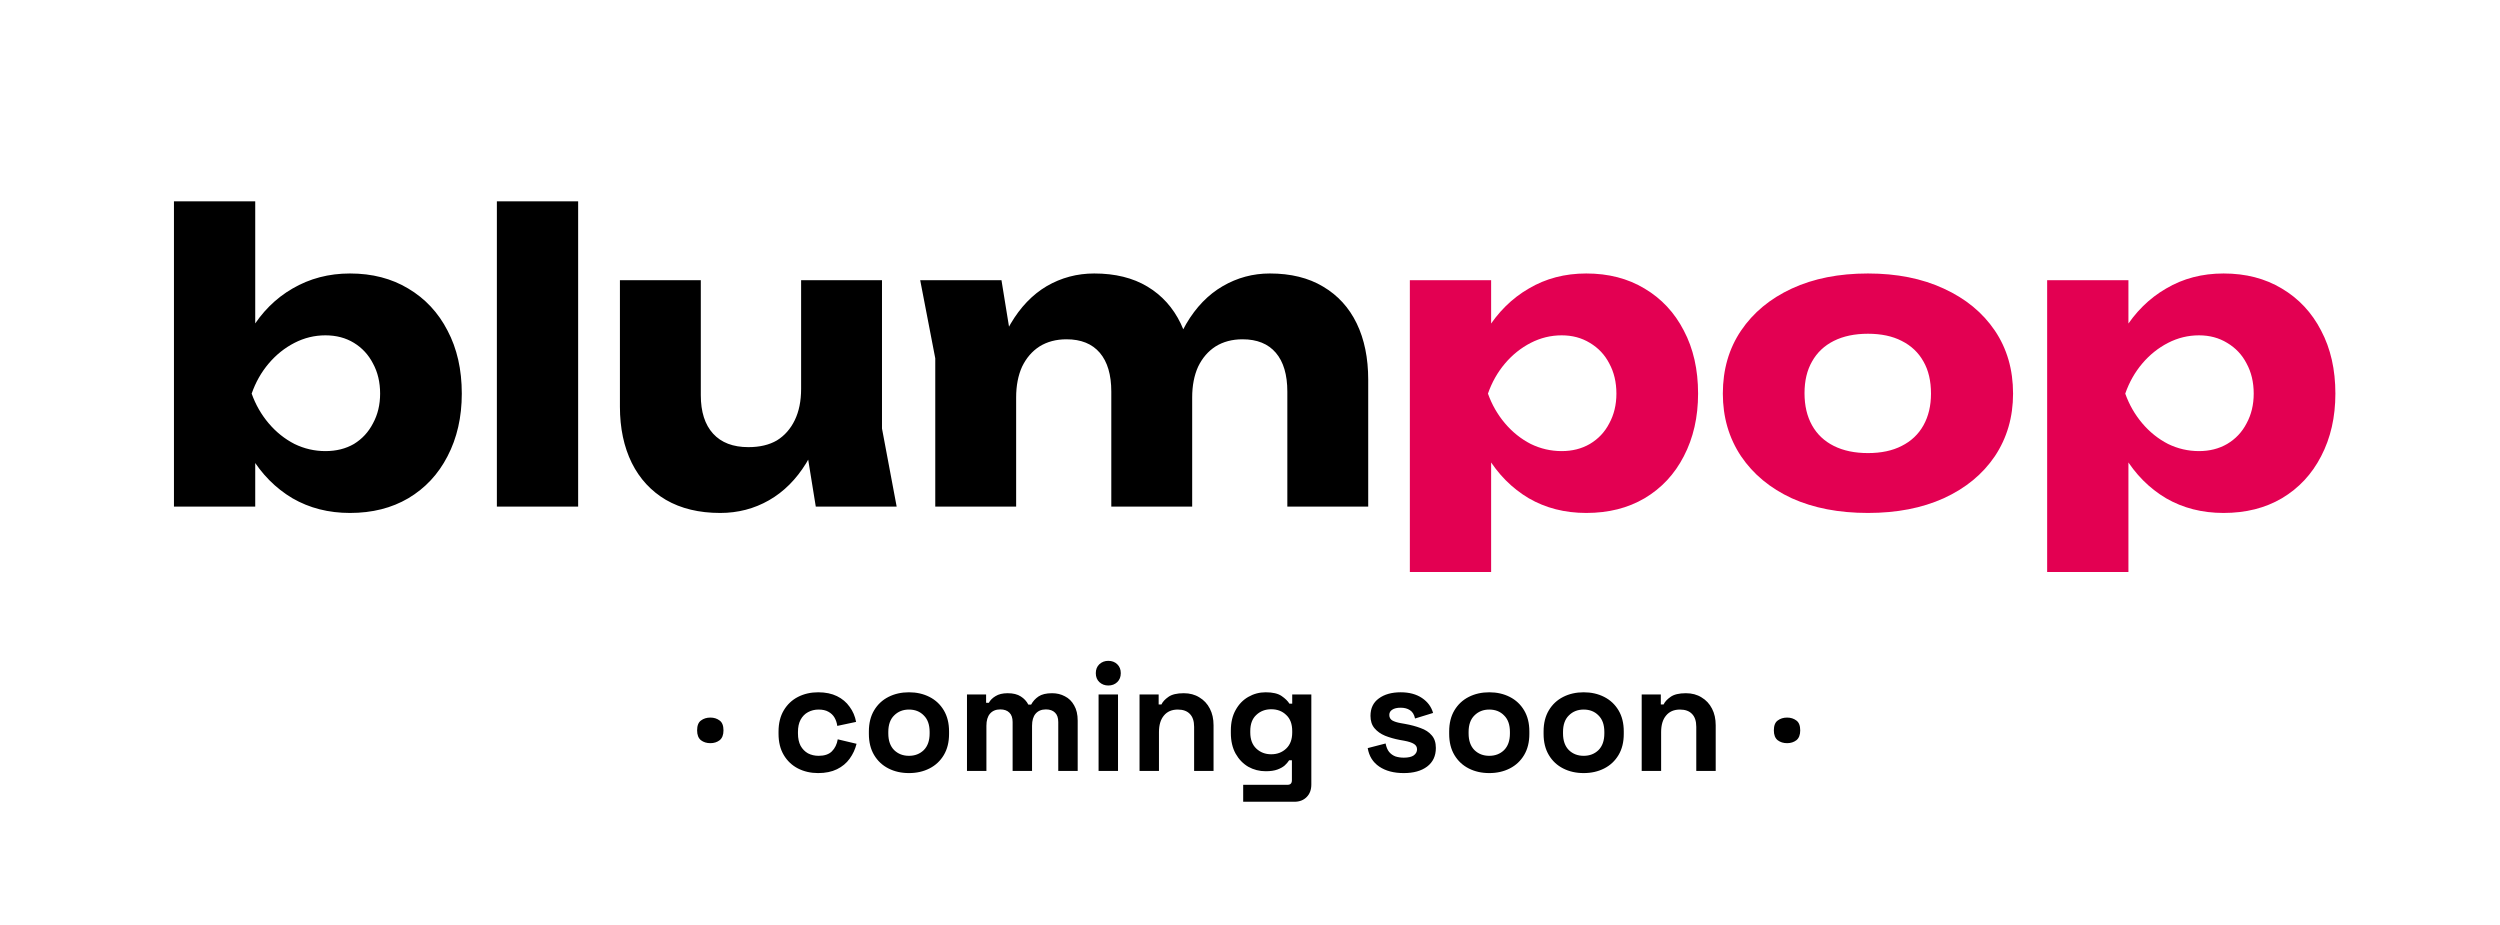
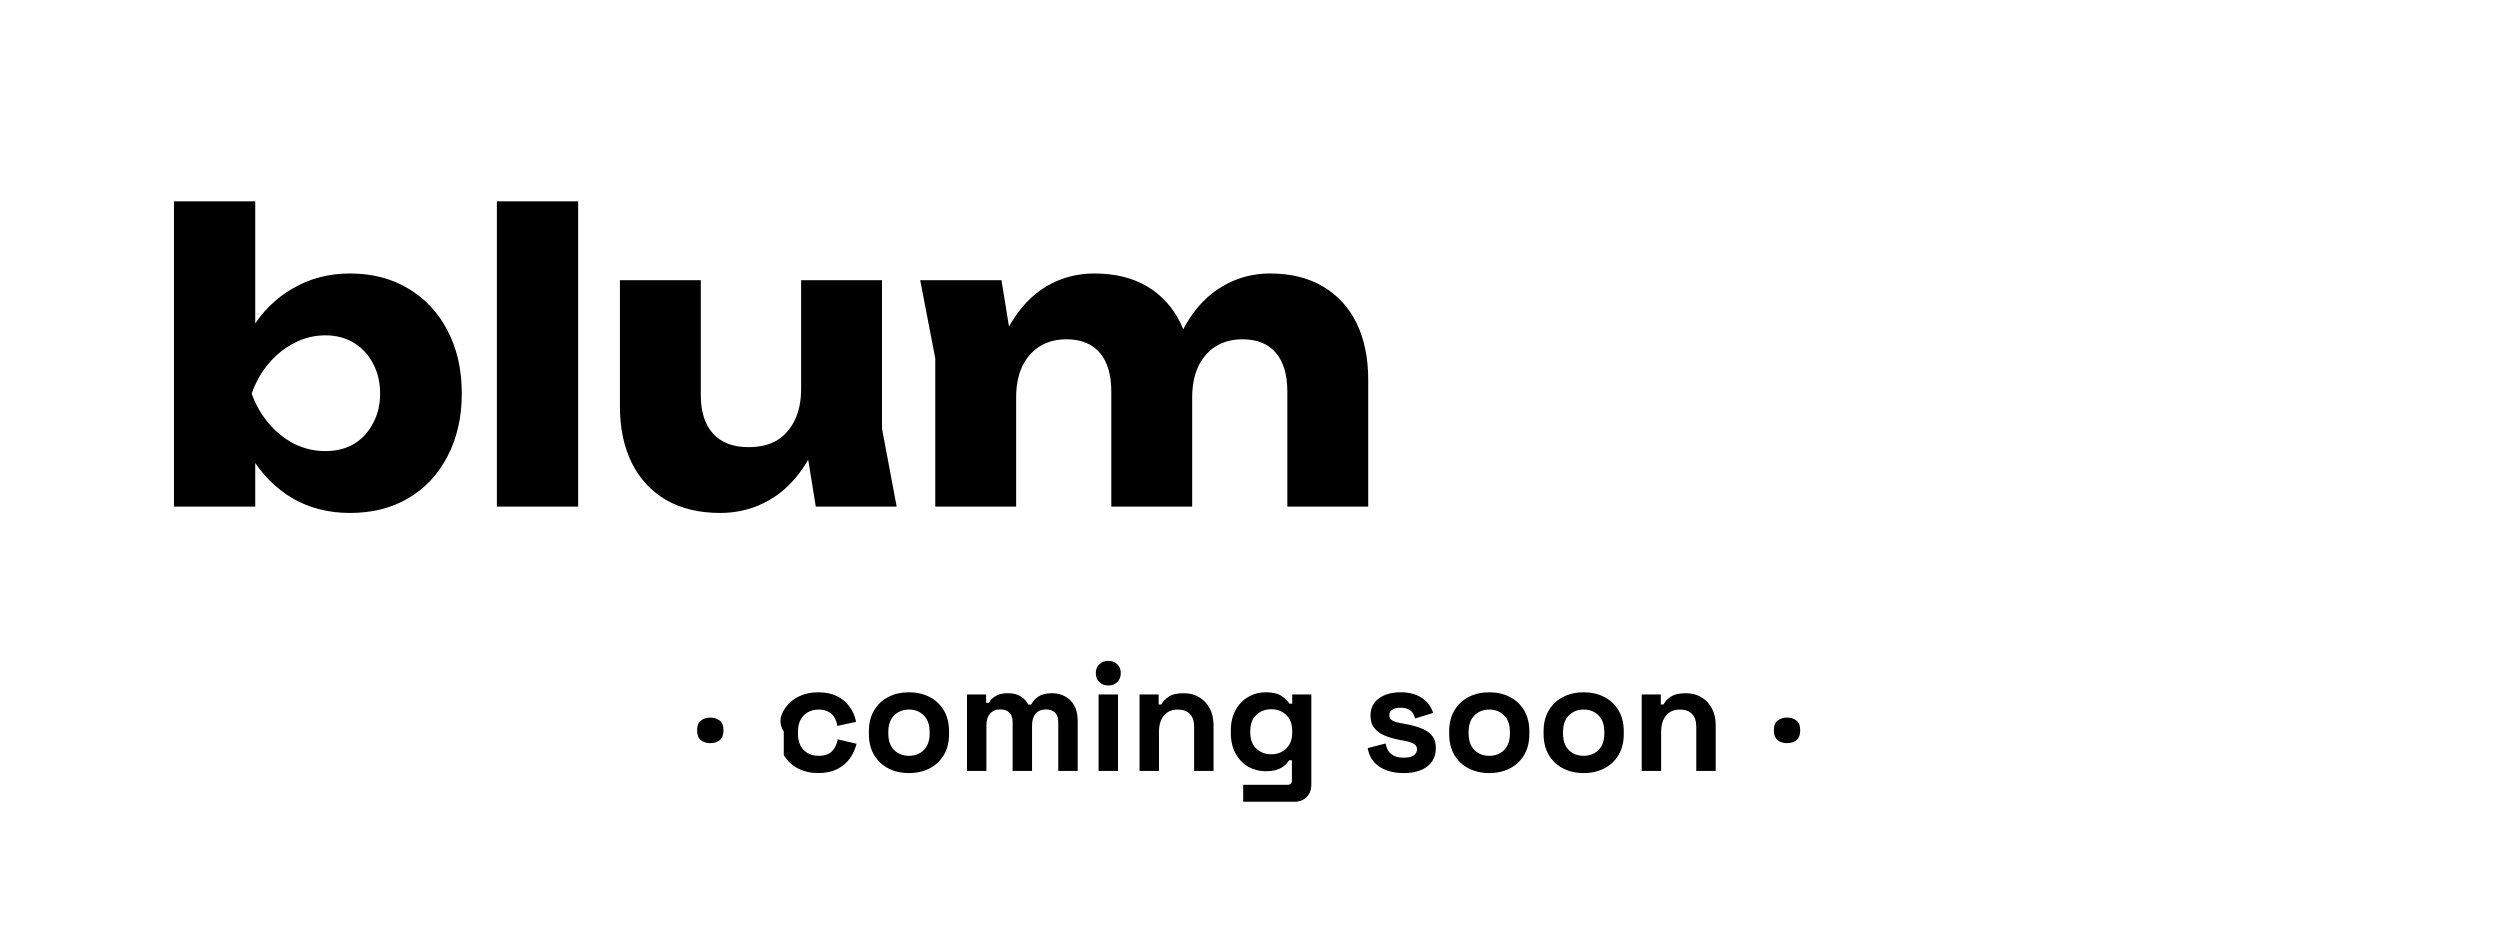
<svg xmlns="http://www.w3.org/2000/svg" width="227" height="84" viewBox="0 0 227 84" fill="none">
  <rect width="227" height="84" />
  <path d="M15.795 18.28H23.175V31.42L22.203 33.292V38.476L23.175 40.276V46H15.795V18.28ZM20.799 35.74C21.135 33.508 21.795 31.588 22.779 29.98C23.763 28.348 25.023 27.088 26.559 26.2C28.119 25.288 29.859 24.832 31.779 24.832C33.795 24.832 35.559 25.288 37.071 26.2C38.607 27.112 39.795 28.384 40.635 30.016C41.499 31.648 41.931 33.556 41.931 35.74C41.931 37.876 41.499 39.772 40.635 41.428C39.795 43.06 38.607 44.332 37.071 45.244C35.559 46.132 33.795 46.576 31.779 46.576C29.835 46.576 28.095 46.132 26.559 45.244C25.023 44.332 23.763 43.06 22.779 41.428C21.795 39.796 21.135 37.9 20.799 35.74ZM34.515 35.74C34.515 34.708 34.299 33.796 33.867 33.004C33.459 32.212 32.883 31.588 32.139 31.132C31.395 30.676 30.531 30.448 29.547 30.448C28.563 30.448 27.627 30.676 26.739 31.132C25.851 31.588 25.071 32.212 24.399 33.004C23.727 33.796 23.211 34.708 22.851 35.74C23.211 36.748 23.727 37.648 24.399 38.44C25.071 39.232 25.851 39.856 26.739 40.312C27.627 40.744 28.563 40.96 29.547 40.96C30.531 40.96 31.395 40.744 32.139 40.312C32.883 39.856 33.459 39.232 33.867 38.44C34.299 37.648 34.515 36.748 34.515 35.74ZM45.116 18.28H52.496V46H45.116V18.28ZM65.397 46.576C63.477 46.576 61.833 46.18 60.465 45.388C59.121 44.596 58.089 43.48 57.369 42.04C56.649 40.576 56.289 38.872 56.289 36.928V25.444H63.633V35.884C63.633 37.396 64.005 38.56 64.749 39.376C65.493 40.192 66.561 40.6 67.953 40.6C68.985 40.6 69.849 40.396 70.545 39.988C71.241 39.556 71.781 38.944 72.165 38.152C72.549 37.36 72.741 36.412 72.741 35.308L75.009 36.496C74.745 38.68 74.145 40.528 73.209 42.04C72.297 43.528 71.169 44.656 69.825 45.424C68.481 46.192 67.005 46.576 65.397 46.576ZM74.073 46L72.741 37.756V25.444H80.085V38.908L81.417 46H74.073ZM83.554 25.444H90.934L92.266 33.652V46H84.922V32.536L83.554 25.444ZM99.358 24.832C101.254 24.832 102.862 25.228 104.182 26.02C105.502 26.812 106.51 27.928 107.206 29.368C107.902 30.808 108.25 32.512 108.25 34.48V46H100.906V35.56C100.906 34.024 100.558 32.848 99.862 32.032C99.166 31.216 98.158 30.808 96.838 30.808C95.902 30.808 95.086 31.024 94.39 31.456C93.718 31.888 93.19 32.5 92.806 33.292C92.446 34.084 92.266 35.02 92.266 36.1L89.998 34.912C90.286 32.728 90.874 30.892 91.762 29.404C92.65 27.892 93.742 26.752 95.038 25.984C96.358 25.216 97.798 24.832 99.358 24.832ZM115.306 24.832C117.202 24.832 118.81 25.228 120.13 26.02C121.474 26.812 122.494 27.928 123.19 29.368C123.886 30.808 124.234 32.512 124.234 34.48V46H116.89V35.56C116.89 34.024 116.542 32.848 115.846 32.032C115.15 31.216 114.142 30.808 112.822 30.808C111.886 30.808 111.07 31.024 110.374 31.456C109.702 31.888 109.174 32.5 108.79 33.292C108.43 34.084 108.25 35.02 108.25 36.1L105.982 34.912C106.27 32.728 106.846 30.892 107.71 29.404C108.598 27.892 109.702 26.752 111.022 25.984C112.342 25.216 113.77 24.832 115.306 24.832Z" fill="black" />
-   <path d="M128.014 25.444H135.394V31.348L135.07 32.212V37.972L135.394 39.664V51.94H128.014V25.444ZM133.054 35.74C133.366 33.508 134.014 31.588 134.998 29.98C136.006 28.348 137.278 27.088 138.814 26.2C140.35 25.288 142.09 24.832 144.034 24.832C146.05 24.832 147.814 25.288 149.326 26.2C150.862 27.112 152.05 28.384 152.89 30.016C153.754 31.648 154.186 33.556 154.186 35.74C154.186 37.876 153.754 39.772 152.89 41.428C152.05 43.06 150.862 44.332 149.326 45.244C147.814 46.132 146.05 46.576 144.034 46.576C142.09 46.576 140.35 46.132 138.814 45.244C137.278 44.332 136.018 43.06 135.034 41.428C134.05 39.796 133.39 37.9 133.054 35.74ZM146.77 35.74C146.77 34.708 146.554 33.796 146.122 33.004C145.714 32.212 145.126 31.588 144.358 31.132C143.614 30.676 142.762 30.448 141.802 30.448C140.818 30.448 139.882 30.676 138.994 31.132C138.106 31.588 137.326 32.212 136.654 33.004C135.982 33.796 135.466 34.708 135.106 35.74C135.466 36.748 135.982 37.648 136.654 38.44C137.326 39.232 138.106 39.856 138.994 40.312C139.882 40.744 140.818 40.96 141.802 40.96C142.762 40.96 143.614 40.744 144.358 40.312C145.126 39.856 145.714 39.232 146.122 38.44C146.554 37.648 146.77 36.748 146.77 35.74ZM169.61 46.576C166.97 46.576 164.666 46.132 162.698 45.244C160.73 44.332 159.194 43.06 158.09 41.428C156.986 39.772 156.434 37.876 156.434 35.74C156.434 33.556 156.986 31.648 158.09 30.016C159.194 28.384 160.73 27.112 162.698 26.2C164.666 25.288 166.97 24.832 169.61 24.832C172.226 24.832 174.518 25.288 176.486 26.2C178.478 27.112 180.026 28.384 181.13 30.016C182.234 31.648 182.786 33.556 182.786 35.74C182.786 37.876 182.234 39.772 181.13 41.428C180.026 43.06 178.478 44.332 176.486 45.244C174.518 46.132 172.226 46.576 169.61 46.576ZM169.61 41.14C170.81 41.14 171.83 40.924 172.67 40.492C173.534 40.06 174.194 39.436 174.65 38.62C175.106 37.804 175.334 36.844 175.334 35.74C175.334 34.588 175.106 33.616 174.65 32.824C174.194 32.008 173.534 31.384 172.67 30.952C171.83 30.52 170.81 30.304 169.61 30.304C168.41 30.304 167.378 30.52 166.514 30.952C165.65 31.384 164.99 32.008 164.534 32.824C164.078 33.616 163.85 34.576 163.85 35.704C163.85 36.832 164.078 37.804 164.534 38.62C164.99 39.436 165.65 40.06 166.514 40.492C167.378 40.924 168.41 41.14 169.61 41.14ZM185.881 25.444H193.261V31.348L192.937 32.212V37.972L193.261 39.664V51.94H185.881V25.444ZM190.921 35.74C191.233 33.508 191.881 31.588 192.865 29.98C193.873 28.348 195.145 27.088 196.681 26.2C198.217 25.288 199.957 24.832 201.901 24.832C203.917 24.832 205.681 25.288 207.193 26.2C208.729 27.112 209.917 28.384 210.757 30.016C211.621 31.648 212.053 33.556 212.053 35.74C212.053 37.876 211.621 39.772 210.757 41.428C209.917 43.06 208.729 44.332 207.193 45.244C205.681 46.132 203.917 46.576 201.901 46.576C199.957 46.576 198.217 46.132 196.681 45.244C195.145 44.332 193.885 43.06 192.901 41.428C191.917 39.796 191.257 37.9 190.921 35.74ZM204.637 35.74C204.637 34.708 204.421 33.796 203.989 33.004C203.581 32.212 202.993 31.588 202.225 31.132C201.481 30.676 200.629 30.448 199.669 30.448C198.685 30.448 197.749 30.676 196.861 31.132C195.973 31.588 195.193 32.212 194.521 33.004C193.849 33.796 193.333 34.708 192.973 35.74C193.333 36.748 193.849 37.648 194.521 38.44C195.193 39.232 195.973 39.856 196.861 40.312C197.749 40.744 198.685 40.96 199.669 40.96C200.629 40.96 201.481 40.744 202.225 40.312C202.993 39.856 203.581 39.232 203.989 38.44C204.421 37.648 204.637 36.748 204.637 35.74Z" fill="#E30052" />
-   <path d="M63.298 66.318C63.298 65.889 63.415 65.59 63.648 65.422C63.881 65.245 64.166 65.156 64.502 65.156C64.829 65.156 65.109 65.245 65.342 65.422C65.575 65.59 65.692 65.889 65.692 66.318C65.692 66.729 65.575 67.027 65.342 67.214C65.109 67.391 64.829 67.48 64.502 67.48C64.166 67.48 63.881 67.391 63.648 67.214C63.415 67.027 63.298 66.729 63.298 66.318ZM74.289 70.196C73.617 70.196 73.005 70.056 72.455 69.776C71.913 69.496 71.484 69.09 71.167 68.558C70.85 68.026 70.691 67.382 70.691 66.626V66.43C70.691 65.674 70.85 65.03 71.167 64.498C71.484 63.966 71.913 63.56 72.455 63.28C73.005 63 73.617 62.86 74.289 62.86C74.951 62.86 75.521 62.977 75.997 63.21C76.473 63.443 76.856 63.765 77.145 64.176C77.444 64.577 77.639 65.035 77.733 65.548L76.025 65.912C75.987 65.632 75.903 65.38 75.773 65.156C75.642 64.932 75.456 64.755 75.213 64.624C74.98 64.493 74.686 64.428 74.331 64.428C73.976 64.428 73.654 64.507 73.365 64.666C73.085 64.815 72.861 65.044 72.693 65.352C72.534 65.651 72.455 66.019 72.455 66.458V66.598C72.455 67.037 72.534 67.41 72.693 67.718C72.861 68.017 73.085 68.245 73.365 68.404C73.654 68.553 73.976 68.628 74.331 68.628C74.863 68.628 75.264 68.493 75.535 68.222C75.815 67.942 75.992 67.578 76.067 67.13L77.775 67.536C77.653 68.031 77.444 68.483 77.145 68.894C76.856 69.295 76.473 69.613 75.997 69.846C75.521 70.079 74.951 70.196 74.289 70.196ZM82.534 70.196C81.843 70.196 81.223 70.056 80.672 69.776C80.121 69.496 79.687 69.09 79.37 68.558C79.053 68.026 78.894 67.387 78.894 66.64V66.416C78.894 65.669 79.053 65.03 79.37 64.498C79.687 63.966 80.121 63.56 80.672 63.28C81.223 63 81.843 62.86 82.534 62.86C83.225 62.86 83.845 63 84.396 63.28C84.947 63.56 85.381 63.966 85.698 64.498C86.015 65.03 86.174 65.669 86.174 66.416V66.64C86.174 67.387 86.015 68.026 85.698 68.558C85.381 69.09 84.947 69.496 84.396 69.776C83.845 70.056 83.225 70.196 82.534 70.196ZM82.534 68.628C83.075 68.628 83.523 68.455 83.878 68.11C84.233 67.755 84.41 67.251 84.41 66.598V66.458C84.41 65.805 84.233 65.305 83.878 64.96C83.533 64.605 83.085 64.428 82.534 64.428C81.993 64.428 81.545 64.605 81.19 64.96C80.835 65.305 80.658 65.805 80.658 66.458V66.598C80.658 67.251 80.835 67.755 81.19 68.11C81.545 68.455 81.993 68.628 82.534 68.628ZM87.802 70V63.056H89.538V63.812H89.79C89.912 63.579 90.112 63.378 90.392 63.21C90.672 63.033 91.041 62.944 91.498 62.944C91.993 62.944 92.39 63.042 92.688 63.238C92.987 63.425 93.216 63.672 93.374 63.98H93.626C93.785 63.681 94.009 63.434 94.298 63.238C94.588 63.042 94.998 62.944 95.53 62.944C95.96 62.944 96.347 63.037 96.692 63.224C97.047 63.401 97.327 63.677 97.532 64.05C97.747 64.414 97.854 64.876 97.854 65.436V70H96.09V65.562C96.09 65.179 95.992 64.895 95.796 64.708C95.6 64.512 95.325 64.414 94.97 64.414C94.569 64.414 94.256 64.545 94.032 64.806C93.818 65.058 93.71 65.422 93.71 65.898V70H91.946V65.562C91.946 65.179 91.848 64.895 91.652 64.708C91.456 64.512 91.181 64.414 90.826 64.414C90.425 64.414 90.112 64.545 89.888 64.806C89.674 65.058 89.566 65.422 89.566 65.898V70H87.802ZM99.751 70V63.056H101.515V70H99.751ZM100.633 62.244C100.316 62.244 100.045 62.141 99.822 61.936C99.607 61.731 99.499 61.46 99.499 61.124C99.499 60.788 99.607 60.517 99.822 60.312C100.045 60.107 100.316 60.004 100.633 60.004C100.96 60.004 101.231 60.107 101.445 60.312C101.66 60.517 101.767 60.788 101.767 61.124C101.767 61.46 101.66 61.731 101.445 61.936C101.231 62.141 100.96 62.244 100.633 62.244ZM103.47 70V63.056H105.206V63.966H105.458C105.57 63.723 105.78 63.495 106.088 63.28C106.396 63.056 106.863 62.944 107.488 62.944C108.03 62.944 108.501 63.07 108.902 63.322C109.313 63.565 109.63 63.905 109.854 64.344C110.078 64.773 110.19 65.277 110.19 65.856V70H108.426V65.996C108.426 65.473 108.296 65.081 108.034 64.82C107.782 64.559 107.418 64.428 106.942 64.428C106.401 64.428 105.981 64.61 105.682 64.974C105.384 65.329 105.234 65.828 105.234 66.472V70H103.47ZM111.761 66.556V66.332C111.761 65.604 111.906 64.983 112.195 64.47C112.485 63.947 112.867 63.551 113.343 63.28C113.829 63 114.356 62.86 114.925 62.86C115.56 62.86 116.041 62.972 116.367 63.196C116.694 63.42 116.932 63.653 117.081 63.896H117.333V63.056H119.069V71.232C119.069 71.708 118.929 72.086 118.649 72.366C118.369 72.655 117.996 72.8 117.529 72.8H112.881V71.26H116.913C117.175 71.26 117.305 71.12 117.305 70.84V69.034H117.053C116.96 69.183 116.829 69.337 116.661 69.496C116.493 69.645 116.269 69.771 115.989 69.874C115.709 69.977 115.355 70.028 114.925 70.028C114.356 70.028 113.829 69.893 113.343 69.622C112.867 69.342 112.485 68.945 112.195 68.432C111.906 67.909 111.761 67.284 111.761 66.556ZM115.429 68.488C115.971 68.488 116.423 68.315 116.787 67.97C117.151 67.625 117.333 67.139 117.333 66.514V66.374C117.333 65.739 117.151 65.254 116.787 64.918C116.433 64.573 115.98 64.4 115.429 64.4C114.888 64.4 114.435 64.573 114.071 64.918C113.707 65.254 113.525 65.739 113.525 66.374V66.514C113.525 67.139 113.707 67.625 114.071 67.97C114.435 68.315 114.888 68.488 115.429 68.488ZM127.464 70.196C126.558 70.196 125.816 70 125.238 69.608C124.659 69.216 124.309 68.656 124.188 67.928L125.812 67.508C125.877 67.835 125.984 68.091 126.134 68.278C126.292 68.465 126.484 68.6 126.708 68.684C126.941 68.759 127.193 68.796 127.464 68.796C127.874 68.796 128.178 68.726 128.374 68.586C128.57 68.437 128.668 68.255 128.668 68.04C128.668 67.825 128.574 67.662 128.388 67.55C128.201 67.429 127.902 67.331 127.492 67.256L127.1 67.186C126.614 67.093 126.171 66.967 125.77 66.808C125.368 66.64 125.046 66.411 124.804 66.122C124.561 65.833 124.44 65.459 124.44 65.002C124.44 64.311 124.692 63.784 125.196 63.42C125.7 63.047 126.362 62.86 127.184 62.86C127.958 62.86 128.602 63.033 129.116 63.378C129.629 63.723 129.965 64.176 130.124 64.736L128.486 65.24C128.411 64.885 128.257 64.633 128.024 64.484C127.8 64.335 127.52 64.26 127.184 64.26C126.848 64.26 126.591 64.321 126.414 64.442C126.236 64.554 126.148 64.713 126.148 64.918C126.148 65.142 126.241 65.31 126.428 65.422C126.614 65.525 126.866 65.604 127.184 65.66L127.576 65.73C128.098 65.823 128.57 65.949 128.99 66.108C129.419 66.257 129.755 66.477 129.998 66.766C130.25 67.046 130.376 67.429 130.376 67.914C130.376 68.642 130.11 69.207 129.578 69.608C129.055 70 128.35 70.196 127.464 70.196ZM135.225 70.196C134.535 70.196 133.914 70.056 133.363 69.776C132.813 69.496 132.379 69.09 132.061 68.558C131.744 68.026 131.585 67.387 131.585 66.64V66.416C131.585 65.669 131.744 65.03 132.061 64.498C132.379 63.966 132.813 63.56 133.363 63.28C133.914 63 134.535 62.86 135.225 62.86C135.916 62.86 136.537 63 137.087 63.28C137.638 63.56 138.072 63.966 138.389 64.498C138.707 65.03 138.865 65.669 138.865 66.416V66.64C138.865 67.387 138.707 68.026 138.389 68.558C138.072 69.09 137.638 69.496 137.087 69.776C136.537 70.056 135.916 70.196 135.225 70.196ZM135.225 68.628C135.767 68.628 136.215 68.455 136.569 68.11C136.924 67.755 137.101 67.251 137.101 66.598V66.458C137.101 65.805 136.924 65.305 136.569 64.96C136.224 64.605 135.776 64.428 135.225 64.428C134.684 64.428 134.236 64.605 133.881 64.96C133.527 65.305 133.349 65.805 133.349 66.458V66.598C133.349 67.251 133.527 67.755 133.881 68.11C134.236 68.455 134.684 68.628 135.225 68.628ZM143.798 70.196C143.107 70.196 142.486 70.056 141.936 69.776C141.385 69.496 140.951 69.09 140.634 68.558C140.316 68.026 140.158 67.387 140.158 66.64V66.416C140.158 65.669 140.316 65.03 140.634 64.498C140.951 63.966 141.385 63.56 141.936 63.28C142.486 63 143.107 62.86 143.798 62.86C144.488 62.86 145.109 63 145.66 63.28C146.21 63.56 146.644 63.966 146.962 64.498C147.279 65.03 147.438 65.669 147.438 66.416V66.64C147.438 67.387 147.279 68.026 146.962 68.558C146.644 69.09 146.21 69.496 145.66 69.776C145.109 70.056 144.488 70.196 143.798 70.196ZM143.798 68.628C144.339 68.628 144.787 68.455 145.142 68.11C145.496 67.755 145.674 67.251 145.674 66.598V66.458C145.674 65.805 145.496 65.305 145.142 64.96C144.796 64.605 144.348 64.428 143.798 64.428C143.256 64.428 142.808 64.605 142.454 64.96C142.099 65.305 141.922 65.805 141.922 66.458V66.598C141.922 67.251 142.099 67.755 142.454 68.11C142.808 68.455 143.256 68.628 143.798 68.628ZM149.066 70V63.056H150.802V63.966H151.054C151.166 63.723 151.376 63.495 151.684 63.28C151.992 63.056 152.459 62.944 153.084 62.944C153.625 62.944 154.097 63.07 154.498 63.322C154.909 63.565 155.226 63.905 155.45 64.344C155.674 64.773 155.786 65.277 155.786 65.856V70H154.022V65.996C154.022 65.473 153.891 65.081 153.63 64.82C153.378 64.559 153.014 64.428 152.538 64.428C151.997 64.428 151.577 64.61 151.278 64.974C150.979 65.329 150.83 65.828 150.83 66.472V70H149.066ZM161.066 66.318C161.066 65.889 161.182 65.59 161.416 65.422C161.649 65.245 161.934 65.156 162.27 65.156C162.596 65.156 162.876 65.245 163.11 65.422C163.343 65.59 163.46 65.889 163.46 66.318C163.46 66.729 163.343 67.027 163.11 67.214C162.876 67.391 162.596 67.48 162.27 67.48C161.934 67.48 161.649 67.391 161.416 67.214C161.182 67.027 161.066 66.729 161.066 66.318Z" fill="black" />
+   <path d="M63.298 66.318C63.298 65.889 63.415 65.59 63.648 65.422C63.881 65.245 64.166 65.156 64.502 65.156C64.829 65.156 65.109 65.245 65.342 65.422C65.575 65.59 65.692 65.889 65.692 66.318C65.692 66.729 65.575 67.027 65.342 67.214C65.109 67.391 64.829 67.48 64.502 67.48C64.166 67.48 63.881 67.391 63.648 67.214C63.415 67.027 63.298 66.729 63.298 66.318ZM74.289 70.196C73.617 70.196 73.005 70.056 72.455 69.776C71.913 69.496 71.484 69.09 71.167 68.558V66.43C70.691 65.674 70.85 65.03 71.167 64.498C71.484 63.966 71.913 63.56 72.455 63.28C73.005 63 73.617 62.86 74.289 62.86C74.951 62.86 75.521 62.977 75.997 63.21C76.473 63.443 76.856 63.765 77.145 64.176C77.444 64.577 77.639 65.035 77.733 65.548L76.025 65.912C75.987 65.632 75.903 65.38 75.773 65.156C75.642 64.932 75.456 64.755 75.213 64.624C74.98 64.493 74.686 64.428 74.331 64.428C73.976 64.428 73.654 64.507 73.365 64.666C73.085 64.815 72.861 65.044 72.693 65.352C72.534 65.651 72.455 66.019 72.455 66.458V66.598C72.455 67.037 72.534 67.41 72.693 67.718C72.861 68.017 73.085 68.245 73.365 68.404C73.654 68.553 73.976 68.628 74.331 68.628C74.863 68.628 75.264 68.493 75.535 68.222C75.815 67.942 75.992 67.578 76.067 67.13L77.775 67.536C77.653 68.031 77.444 68.483 77.145 68.894C76.856 69.295 76.473 69.613 75.997 69.846C75.521 70.079 74.951 70.196 74.289 70.196ZM82.534 70.196C81.843 70.196 81.223 70.056 80.672 69.776C80.121 69.496 79.687 69.09 79.37 68.558C79.053 68.026 78.894 67.387 78.894 66.64V66.416C78.894 65.669 79.053 65.03 79.37 64.498C79.687 63.966 80.121 63.56 80.672 63.28C81.223 63 81.843 62.86 82.534 62.86C83.225 62.86 83.845 63 84.396 63.28C84.947 63.56 85.381 63.966 85.698 64.498C86.015 65.03 86.174 65.669 86.174 66.416V66.64C86.174 67.387 86.015 68.026 85.698 68.558C85.381 69.09 84.947 69.496 84.396 69.776C83.845 70.056 83.225 70.196 82.534 70.196ZM82.534 68.628C83.075 68.628 83.523 68.455 83.878 68.11C84.233 67.755 84.41 67.251 84.41 66.598V66.458C84.41 65.805 84.233 65.305 83.878 64.96C83.533 64.605 83.085 64.428 82.534 64.428C81.993 64.428 81.545 64.605 81.19 64.96C80.835 65.305 80.658 65.805 80.658 66.458V66.598C80.658 67.251 80.835 67.755 81.19 68.11C81.545 68.455 81.993 68.628 82.534 68.628ZM87.802 70V63.056H89.538V63.812H89.79C89.912 63.579 90.112 63.378 90.392 63.21C90.672 63.033 91.041 62.944 91.498 62.944C91.993 62.944 92.39 63.042 92.688 63.238C92.987 63.425 93.216 63.672 93.374 63.98H93.626C93.785 63.681 94.009 63.434 94.298 63.238C94.588 63.042 94.998 62.944 95.53 62.944C95.96 62.944 96.347 63.037 96.692 63.224C97.047 63.401 97.327 63.677 97.532 64.05C97.747 64.414 97.854 64.876 97.854 65.436V70H96.09V65.562C96.09 65.179 95.992 64.895 95.796 64.708C95.6 64.512 95.325 64.414 94.97 64.414C94.569 64.414 94.256 64.545 94.032 64.806C93.818 65.058 93.71 65.422 93.71 65.898V70H91.946V65.562C91.946 65.179 91.848 64.895 91.652 64.708C91.456 64.512 91.181 64.414 90.826 64.414C90.425 64.414 90.112 64.545 89.888 64.806C89.674 65.058 89.566 65.422 89.566 65.898V70H87.802ZM99.751 70V63.056H101.515V70H99.751ZM100.633 62.244C100.316 62.244 100.045 62.141 99.822 61.936C99.607 61.731 99.499 61.46 99.499 61.124C99.499 60.788 99.607 60.517 99.822 60.312C100.045 60.107 100.316 60.004 100.633 60.004C100.96 60.004 101.231 60.107 101.445 60.312C101.66 60.517 101.767 60.788 101.767 61.124C101.767 61.46 101.66 61.731 101.445 61.936C101.231 62.141 100.96 62.244 100.633 62.244ZM103.47 70V63.056H105.206V63.966H105.458C105.57 63.723 105.78 63.495 106.088 63.28C106.396 63.056 106.863 62.944 107.488 62.944C108.03 62.944 108.501 63.07 108.902 63.322C109.313 63.565 109.63 63.905 109.854 64.344C110.078 64.773 110.19 65.277 110.19 65.856V70H108.426V65.996C108.426 65.473 108.296 65.081 108.034 64.82C107.782 64.559 107.418 64.428 106.942 64.428C106.401 64.428 105.981 64.61 105.682 64.974C105.384 65.329 105.234 65.828 105.234 66.472V70H103.47ZM111.761 66.556V66.332C111.761 65.604 111.906 64.983 112.195 64.47C112.485 63.947 112.867 63.551 113.343 63.28C113.829 63 114.356 62.86 114.925 62.86C115.56 62.86 116.041 62.972 116.367 63.196C116.694 63.42 116.932 63.653 117.081 63.896H117.333V63.056H119.069V71.232C119.069 71.708 118.929 72.086 118.649 72.366C118.369 72.655 117.996 72.8 117.529 72.8H112.881V71.26H116.913C117.175 71.26 117.305 71.12 117.305 70.84V69.034H117.053C116.96 69.183 116.829 69.337 116.661 69.496C116.493 69.645 116.269 69.771 115.989 69.874C115.709 69.977 115.355 70.028 114.925 70.028C114.356 70.028 113.829 69.893 113.343 69.622C112.867 69.342 112.485 68.945 112.195 68.432C111.906 67.909 111.761 67.284 111.761 66.556ZM115.429 68.488C115.971 68.488 116.423 68.315 116.787 67.97C117.151 67.625 117.333 67.139 117.333 66.514V66.374C117.333 65.739 117.151 65.254 116.787 64.918C116.433 64.573 115.98 64.4 115.429 64.4C114.888 64.4 114.435 64.573 114.071 64.918C113.707 65.254 113.525 65.739 113.525 66.374V66.514C113.525 67.139 113.707 67.625 114.071 67.97C114.435 68.315 114.888 68.488 115.429 68.488ZM127.464 70.196C126.558 70.196 125.816 70 125.238 69.608C124.659 69.216 124.309 68.656 124.188 67.928L125.812 67.508C125.877 67.835 125.984 68.091 126.134 68.278C126.292 68.465 126.484 68.6 126.708 68.684C126.941 68.759 127.193 68.796 127.464 68.796C127.874 68.796 128.178 68.726 128.374 68.586C128.57 68.437 128.668 68.255 128.668 68.04C128.668 67.825 128.574 67.662 128.388 67.55C128.201 67.429 127.902 67.331 127.492 67.256L127.1 67.186C126.614 67.093 126.171 66.967 125.77 66.808C125.368 66.64 125.046 66.411 124.804 66.122C124.561 65.833 124.44 65.459 124.44 65.002C124.44 64.311 124.692 63.784 125.196 63.42C125.7 63.047 126.362 62.86 127.184 62.86C127.958 62.86 128.602 63.033 129.116 63.378C129.629 63.723 129.965 64.176 130.124 64.736L128.486 65.24C128.411 64.885 128.257 64.633 128.024 64.484C127.8 64.335 127.52 64.26 127.184 64.26C126.848 64.26 126.591 64.321 126.414 64.442C126.236 64.554 126.148 64.713 126.148 64.918C126.148 65.142 126.241 65.31 126.428 65.422C126.614 65.525 126.866 65.604 127.184 65.66L127.576 65.73C128.098 65.823 128.57 65.949 128.99 66.108C129.419 66.257 129.755 66.477 129.998 66.766C130.25 67.046 130.376 67.429 130.376 67.914C130.376 68.642 130.11 69.207 129.578 69.608C129.055 70 128.35 70.196 127.464 70.196ZM135.225 70.196C134.535 70.196 133.914 70.056 133.363 69.776C132.813 69.496 132.379 69.09 132.061 68.558C131.744 68.026 131.585 67.387 131.585 66.64V66.416C131.585 65.669 131.744 65.03 132.061 64.498C132.379 63.966 132.813 63.56 133.363 63.28C133.914 63 134.535 62.86 135.225 62.86C135.916 62.86 136.537 63 137.087 63.28C137.638 63.56 138.072 63.966 138.389 64.498C138.707 65.03 138.865 65.669 138.865 66.416V66.64C138.865 67.387 138.707 68.026 138.389 68.558C138.072 69.09 137.638 69.496 137.087 69.776C136.537 70.056 135.916 70.196 135.225 70.196ZM135.225 68.628C135.767 68.628 136.215 68.455 136.569 68.11C136.924 67.755 137.101 67.251 137.101 66.598V66.458C137.101 65.805 136.924 65.305 136.569 64.96C136.224 64.605 135.776 64.428 135.225 64.428C134.684 64.428 134.236 64.605 133.881 64.96C133.527 65.305 133.349 65.805 133.349 66.458V66.598C133.349 67.251 133.527 67.755 133.881 68.11C134.236 68.455 134.684 68.628 135.225 68.628ZM143.798 70.196C143.107 70.196 142.486 70.056 141.936 69.776C141.385 69.496 140.951 69.09 140.634 68.558C140.316 68.026 140.158 67.387 140.158 66.64V66.416C140.158 65.669 140.316 65.03 140.634 64.498C140.951 63.966 141.385 63.56 141.936 63.28C142.486 63 143.107 62.86 143.798 62.86C144.488 62.86 145.109 63 145.66 63.28C146.21 63.56 146.644 63.966 146.962 64.498C147.279 65.03 147.438 65.669 147.438 66.416V66.64C147.438 67.387 147.279 68.026 146.962 68.558C146.644 69.09 146.21 69.496 145.66 69.776C145.109 70.056 144.488 70.196 143.798 70.196ZM143.798 68.628C144.339 68.628 144.787 68.455 145.142 68.11C145.496 67.755 145.674 67.251 145.674 66.598V66.458C145.674 65.805 145.496 65.305 145.142 64.96C144.796 64.605 144.348 64.428 143.798 64.428C143.256 64.428 142.808 64.605 142.454 64.96C142.099 65.305 141.922 65.805 141.922 66.458V66.598C141.922 67.251 142.099 67.755 142.454 68.11C142.808 68.455 143.256 68.628 143.798 68.628ZM149.066 70V63.056H150.802V63.966H151.054C151.166 63.723 151.376 63.495 151.684 63.28C151.992 63.056 152.459 62.944 153.084 62.944C153.625 62.944 154.097 63.07 154.498 63.322C154.909 63.565 155.226 63.905 155.45 64.344C155.674 64.773 155.786 65.277 155.786 65.856V70H154.022V65.996C154.022 65.473 153.891 65.081 153.63 64.82C153.378 64.559 153.014 64.428 152.538 64.428C151.997 64.428 151.577 64.61 151.278 64.974C150.979 65.329 150.83 65.828 150.83 66.472V70H149.066ZM161.066 66.318C161.066 65.889 161.182 65.59 161.416 65.422C161.649 65.245 161.934 65.156 162.27 65.156C162.596 65.156 162.876 65.245 163.11 65.422C163.343 65.59 163.46 65.889 163.46 66.318C163.46 66.729 163.343 67.027 163.11 67.214C162.876 67.391 162.596 67.48 162.27 67.48C161.934 67.48 161.649 67.391 161.416 67.214C161.182 67.027 161.066 66.729 161.066 66.318Z" fill="black" />
</svg>